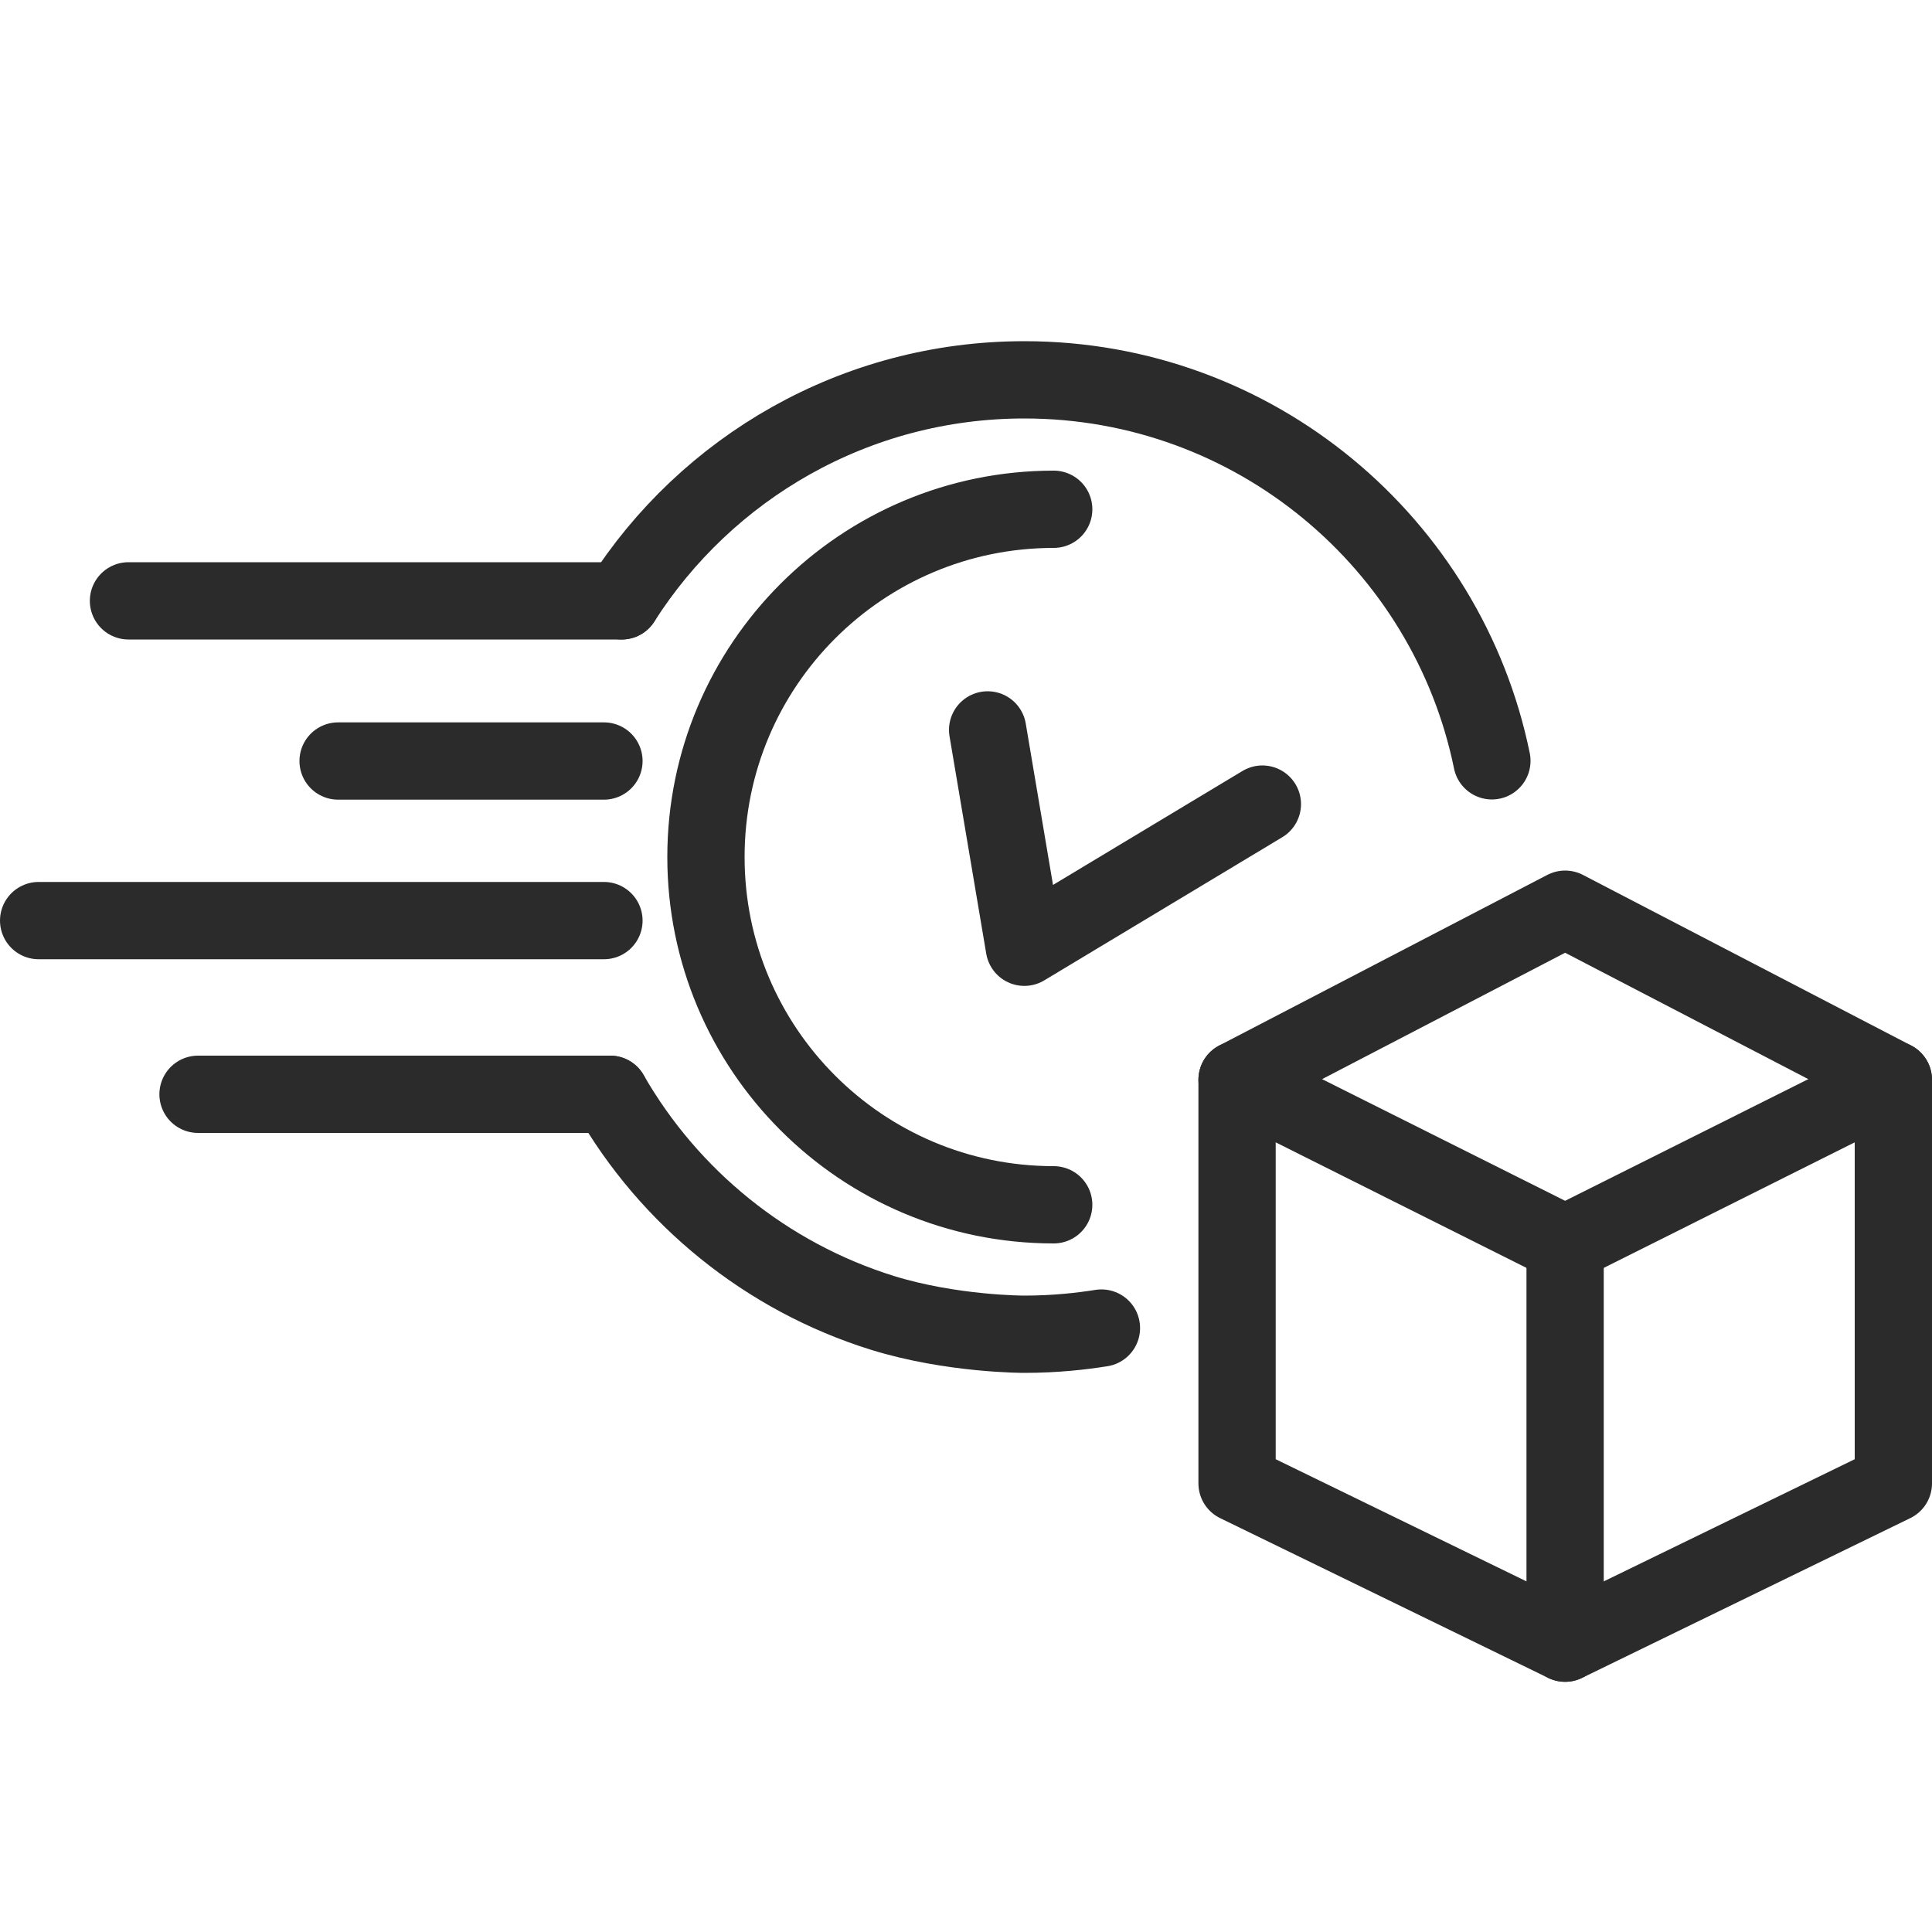
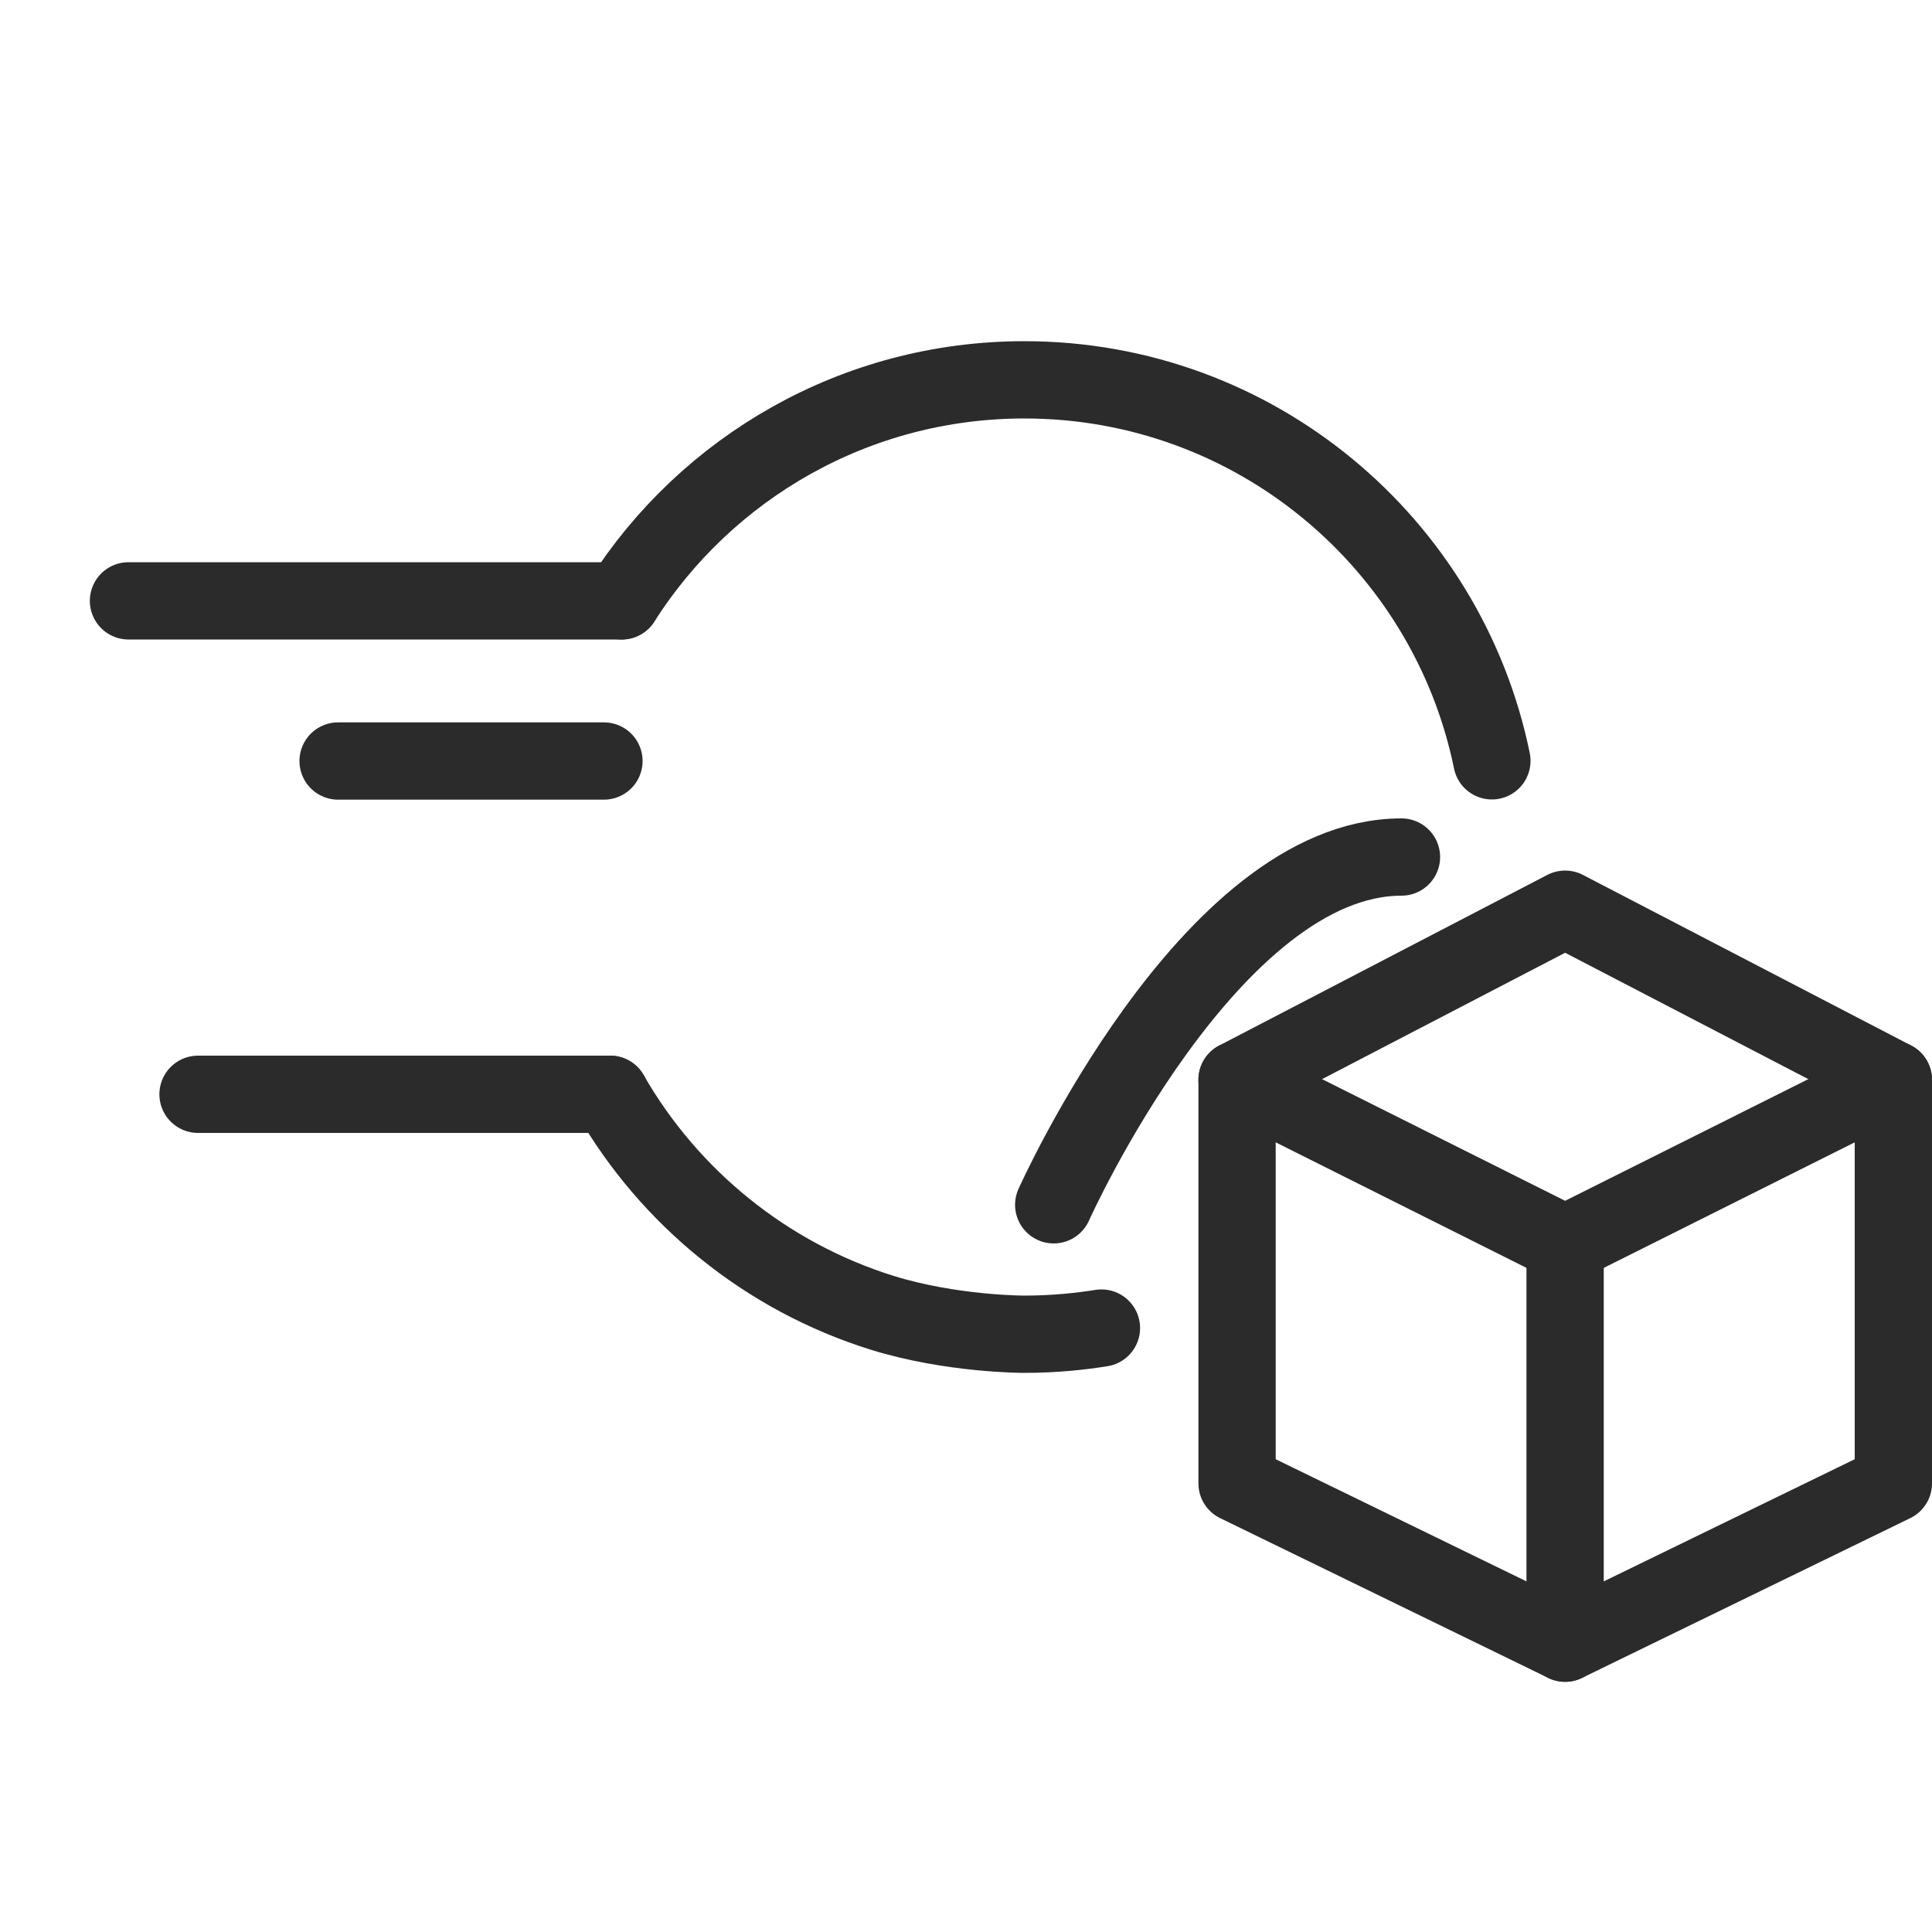
<svg xmlns="http://www.w3.org/2000/svg" id="Ebene_1" data-name="Ebene 1" viewBox="0 0 100 100">
  <defs>
    <style>
      .cls-1 {
        fill: none;
        stroke: #2b2b2b;
        stroke-linecap: round;
        stroke-linejoin: round;
        stroke-width: 4px;
      }
    </style>
  </defs>
  <path class="cls-1" d="M31.58,56.64c3.07,5.35,8.09,9.44,14.08,11.31,3.61,1.12,7.36,1.11,7.36,1.11,1.62,0,2.98-.16,3.99-.32" />
  <path class="cls-1" d="M32.18,31.1c4.38-6.88,12.08-11.44,20.84-11.44,11.94,0,21.9,8.47,24.2,19.72" />
-   <polyline class="cls-1" points="51.12 37.78 53.02 49.03 65.34 41.62" />
  <line class="cls-1" x1="32.18" y1="31.1" x2="6.65" y2="31.1" />
  <line class="cls-1" x1="31.26" y1="39.39" x2="17.5" y2="39.39" />
  <line class="cls-1" x1="31.58" y1="56.64" x2="10.25" y2="56.64" />
-   <line class="cls-1" x1="2" y1="47.65" x2="31.26" y2="47.65" />
-   <path class="cls-1" d="M54.54,62.36c-9.94,0-18-8.06-18-18s8.06-18,18-18" />
+   <path class="cls-1" d="M54.54,62.36s8.06-18,18-18" />
  <g>
    <polygon class="cls-1" points="98 55.89 98 76.78 81.01 85.05 64.03 76.78 64.03 55.89 81.01 47.06 98 55.89" />
    <polyline class="cls-1" points="64.03 55.89 81.01 64.39 98 55.89" />
    <line class="cls-1" x1="81.01" y1="64.39" x2="81.01" y2="85.05" />
  </g>
</svg>